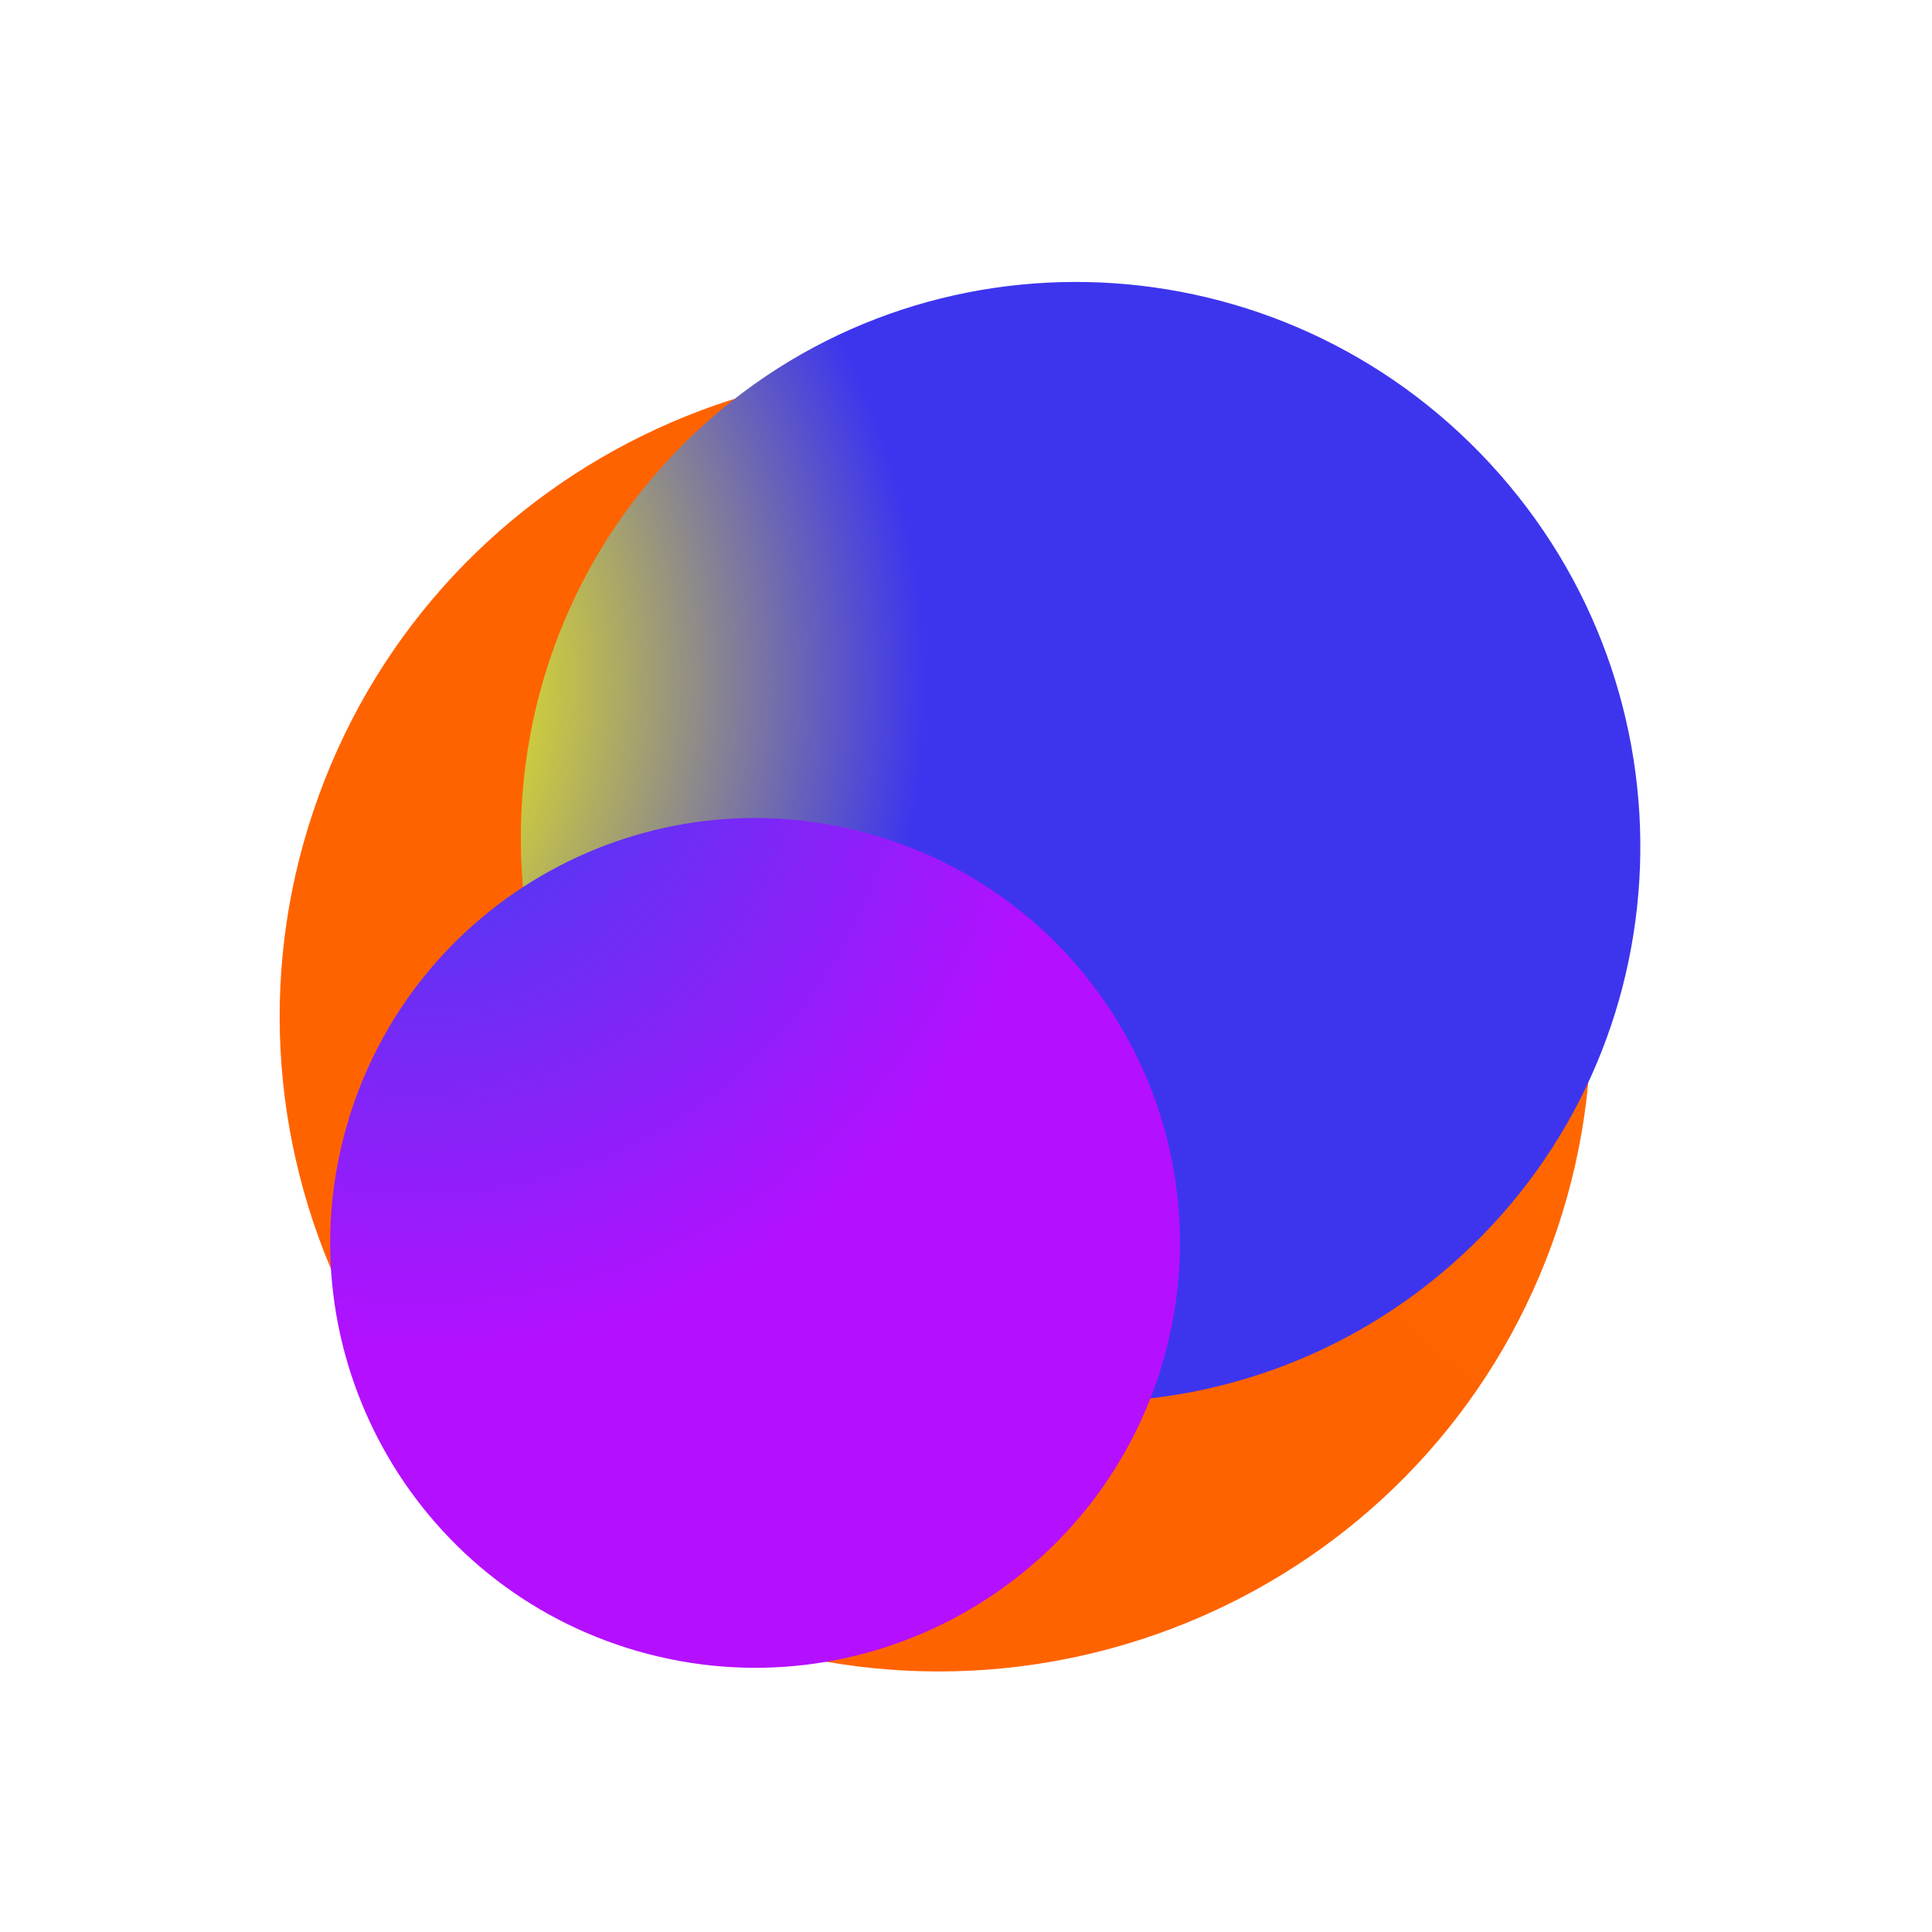
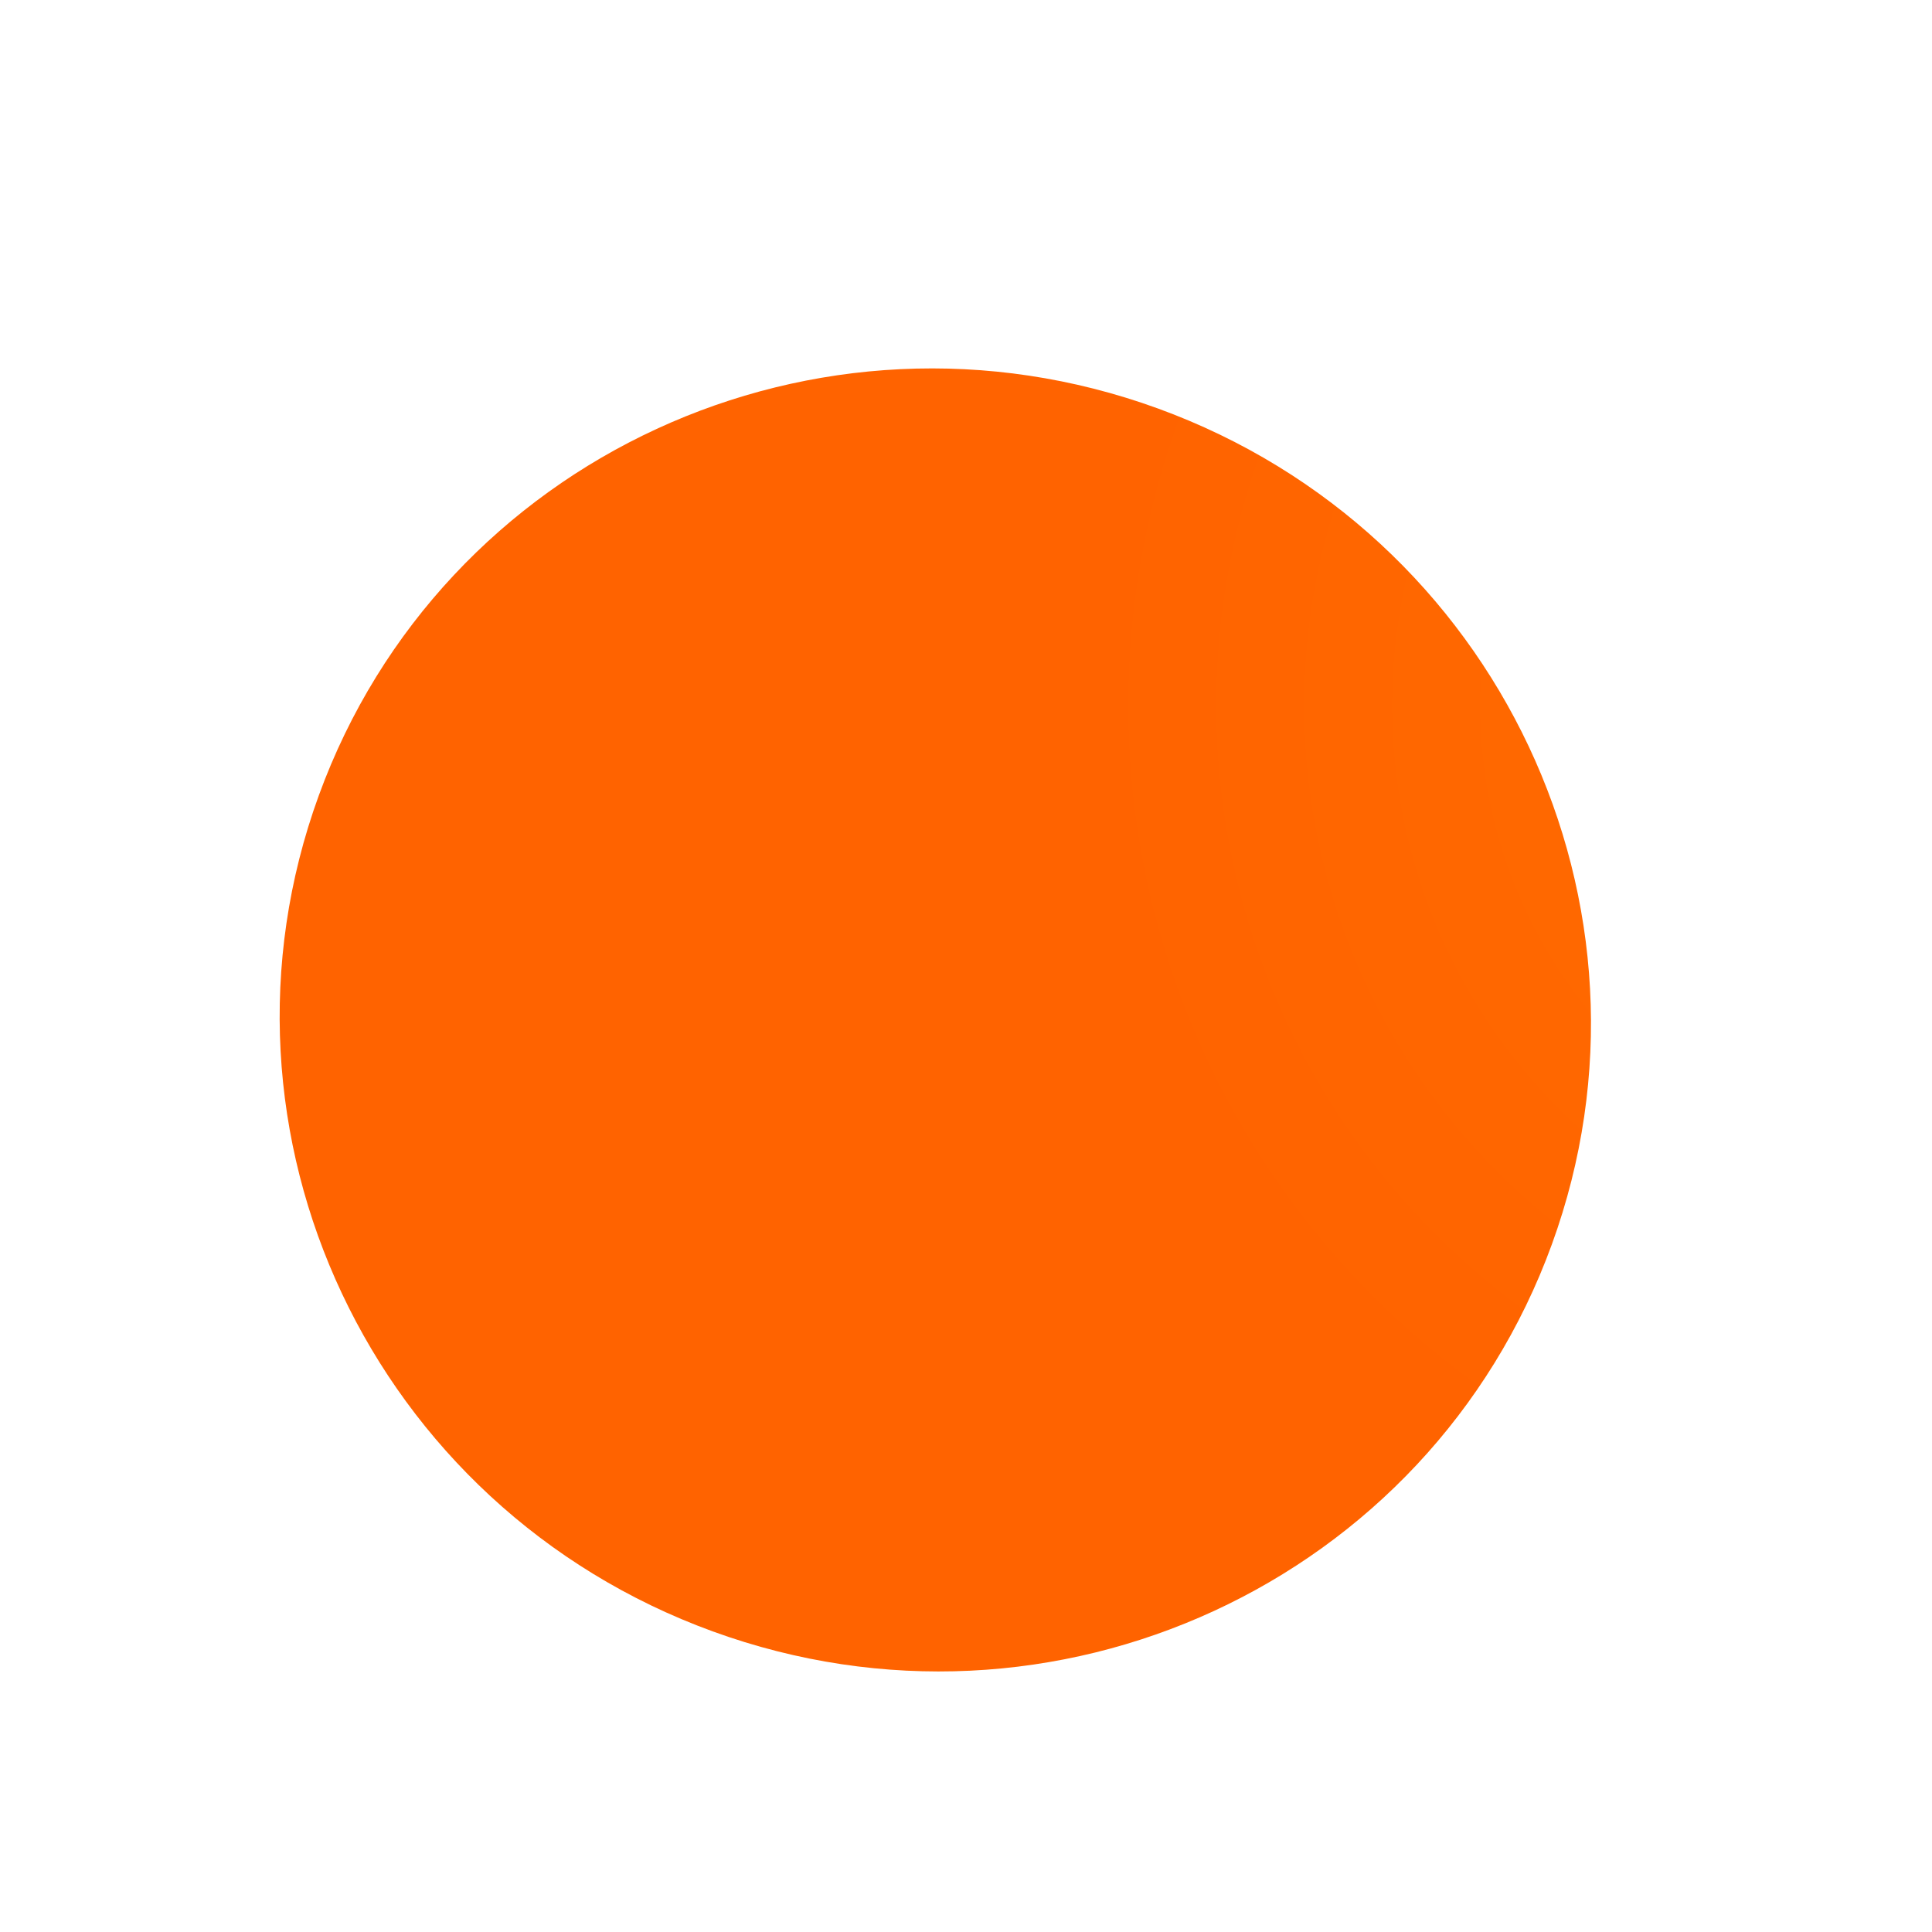
<svg xmlns="http://www.w3.org/2000/svg" width="1600" height="1600" viewBox="0 0 1600 1600" fill="none">
  <g filter="url(#filter0_f_1031_5765)">
    <path d="M1285.19 1030.51C1386.98 750.835 1240.9 440.91 958.905 338.272C676.909 235.634 365.787 379.15 263.994 658.824C162.201 938.499 308.284 1248.42 590.28 1351.06C872.275 1453.7 1183.4 1310.18 1285.19 1030.51Z" fill="url(#paint0_radial_1031_5765)" />
  </g>
  <g filter="url(#filter1_f_1031_5765)">
-     <path d="M579.164 355.131C391.708 528.068 381.101 821.486 555.474 1010.5C729.847 1199.51 1023.17 1212.54 1210.62 1039.6C1398.08 866.668 1408.69 573.25 1234.31 384.237C1059.94 195.225 766.62 182.194 579.164 355.131Z" fill="url(#paint1_radial_1031_5765)" />
-   </g>
+     </g>
  <g filter="url(#filter2_f_1031_5765)">
-     <path d="M287.223 932.096C340.918 745.369 535.818 637.525 722.545 691.219C909.272 744.914 1017.12 939.814 963.422 1126.54C909.727 1313.27 714.827 1421.11 528.1 1367.42C341.373 1313.72 233.529 1118.82 287.223 932.096Z" fill="url(#paint2_radial_1031_5765)" />
-   </g>
+     </g>
  <defs>
    <filter id="filter0_f_1031_5765" x="151.6" y="225.101" width="1245.99" height="1239.13" filterUnits="userSpaceOnUse" color-interpolation-filters="sRGB">
      <feFlood flood-opacity="0" result="BackgroundImageFix" />
      <feBlend mode="normal" in="SourceGraphic" in2="BackgroundImageFix" result="shape" />
      <feGaussianBlur stdDeviation="40" result="effect1_foregroundBlur_1031_5765" />
    </filter>
    <filter id="filter1_f_1031_5765" x="341.328" y="143.494" width="1107.13" height="1107.75" filterUnits="userSpaceOnUse" color-interpolation-filters="sRGB">
      <feFlood flood-opacity="0" result="BackgroundImageFix" />
      <feBlend mode="normal" in="SourceGraphic" in2="BackgroundImageFix" result="shape" />
      <feGaussianBlur stdDeviation="45" result="effect1_foregroundBlur_1031_5765" />
    </filter>
    <filter id="filter2_f_1031_5765" x="173.432" y="577.428" width="903.781" height="903.782" filterUnits="userSpaceOnUse" color-interpolation-filters="sRGB">
      <feFlood flood-opacity="0" result="BackgroundImageFix" />
      <feBlend mode="normal" in="SourceGraphic" in2="BackgroundImageFix" result="shape" />
      <feGaussianBlur stdDeviation="50" result="effect1_foregroundBlur_1031_5765" />
    </filter>
    <radialGradient id="paint0_radial_1031_5765" cx="0" cy="0" r="1" gradientUnits="userSpaceOnUse" gradientTransform="translate(1628.39 581.943) rotate(20) scale(732.687 726.656)">
      <stop stop-color="#FF6D00" />
      <stop offset="1" stop-color="#FF6300" />
    </radialGradient>
    <radialGradient id="paint1_radial_1031_5765" cx="0" cy="0" r="1" gradientUnits="userSpaceOnUse" gradientTransform="translate(141.498 561.766) rotate(-132.693) scale(627.867 622.699)">
      <stop stop-color="#3BFF1C" />
      <stop offset="0.298" stop-color="#FEFF01" />
      <stop offset="1" stop-color="#3D35EE" />
    </radialGradient>
    <radialGradient id="paint2_radial_1031_5765" cx="0" cy="0" r="1" gradientUnits="userSpaceOnUse" gradientTransform="translate(348.072 583.537) rotate(-163.957) scale(545.998)">
      <stop stop-color="#3545EE" />
      <stop offset="1" stop-color="#B50FFF" />
    </radialGradient>
  </defs>
</svg>